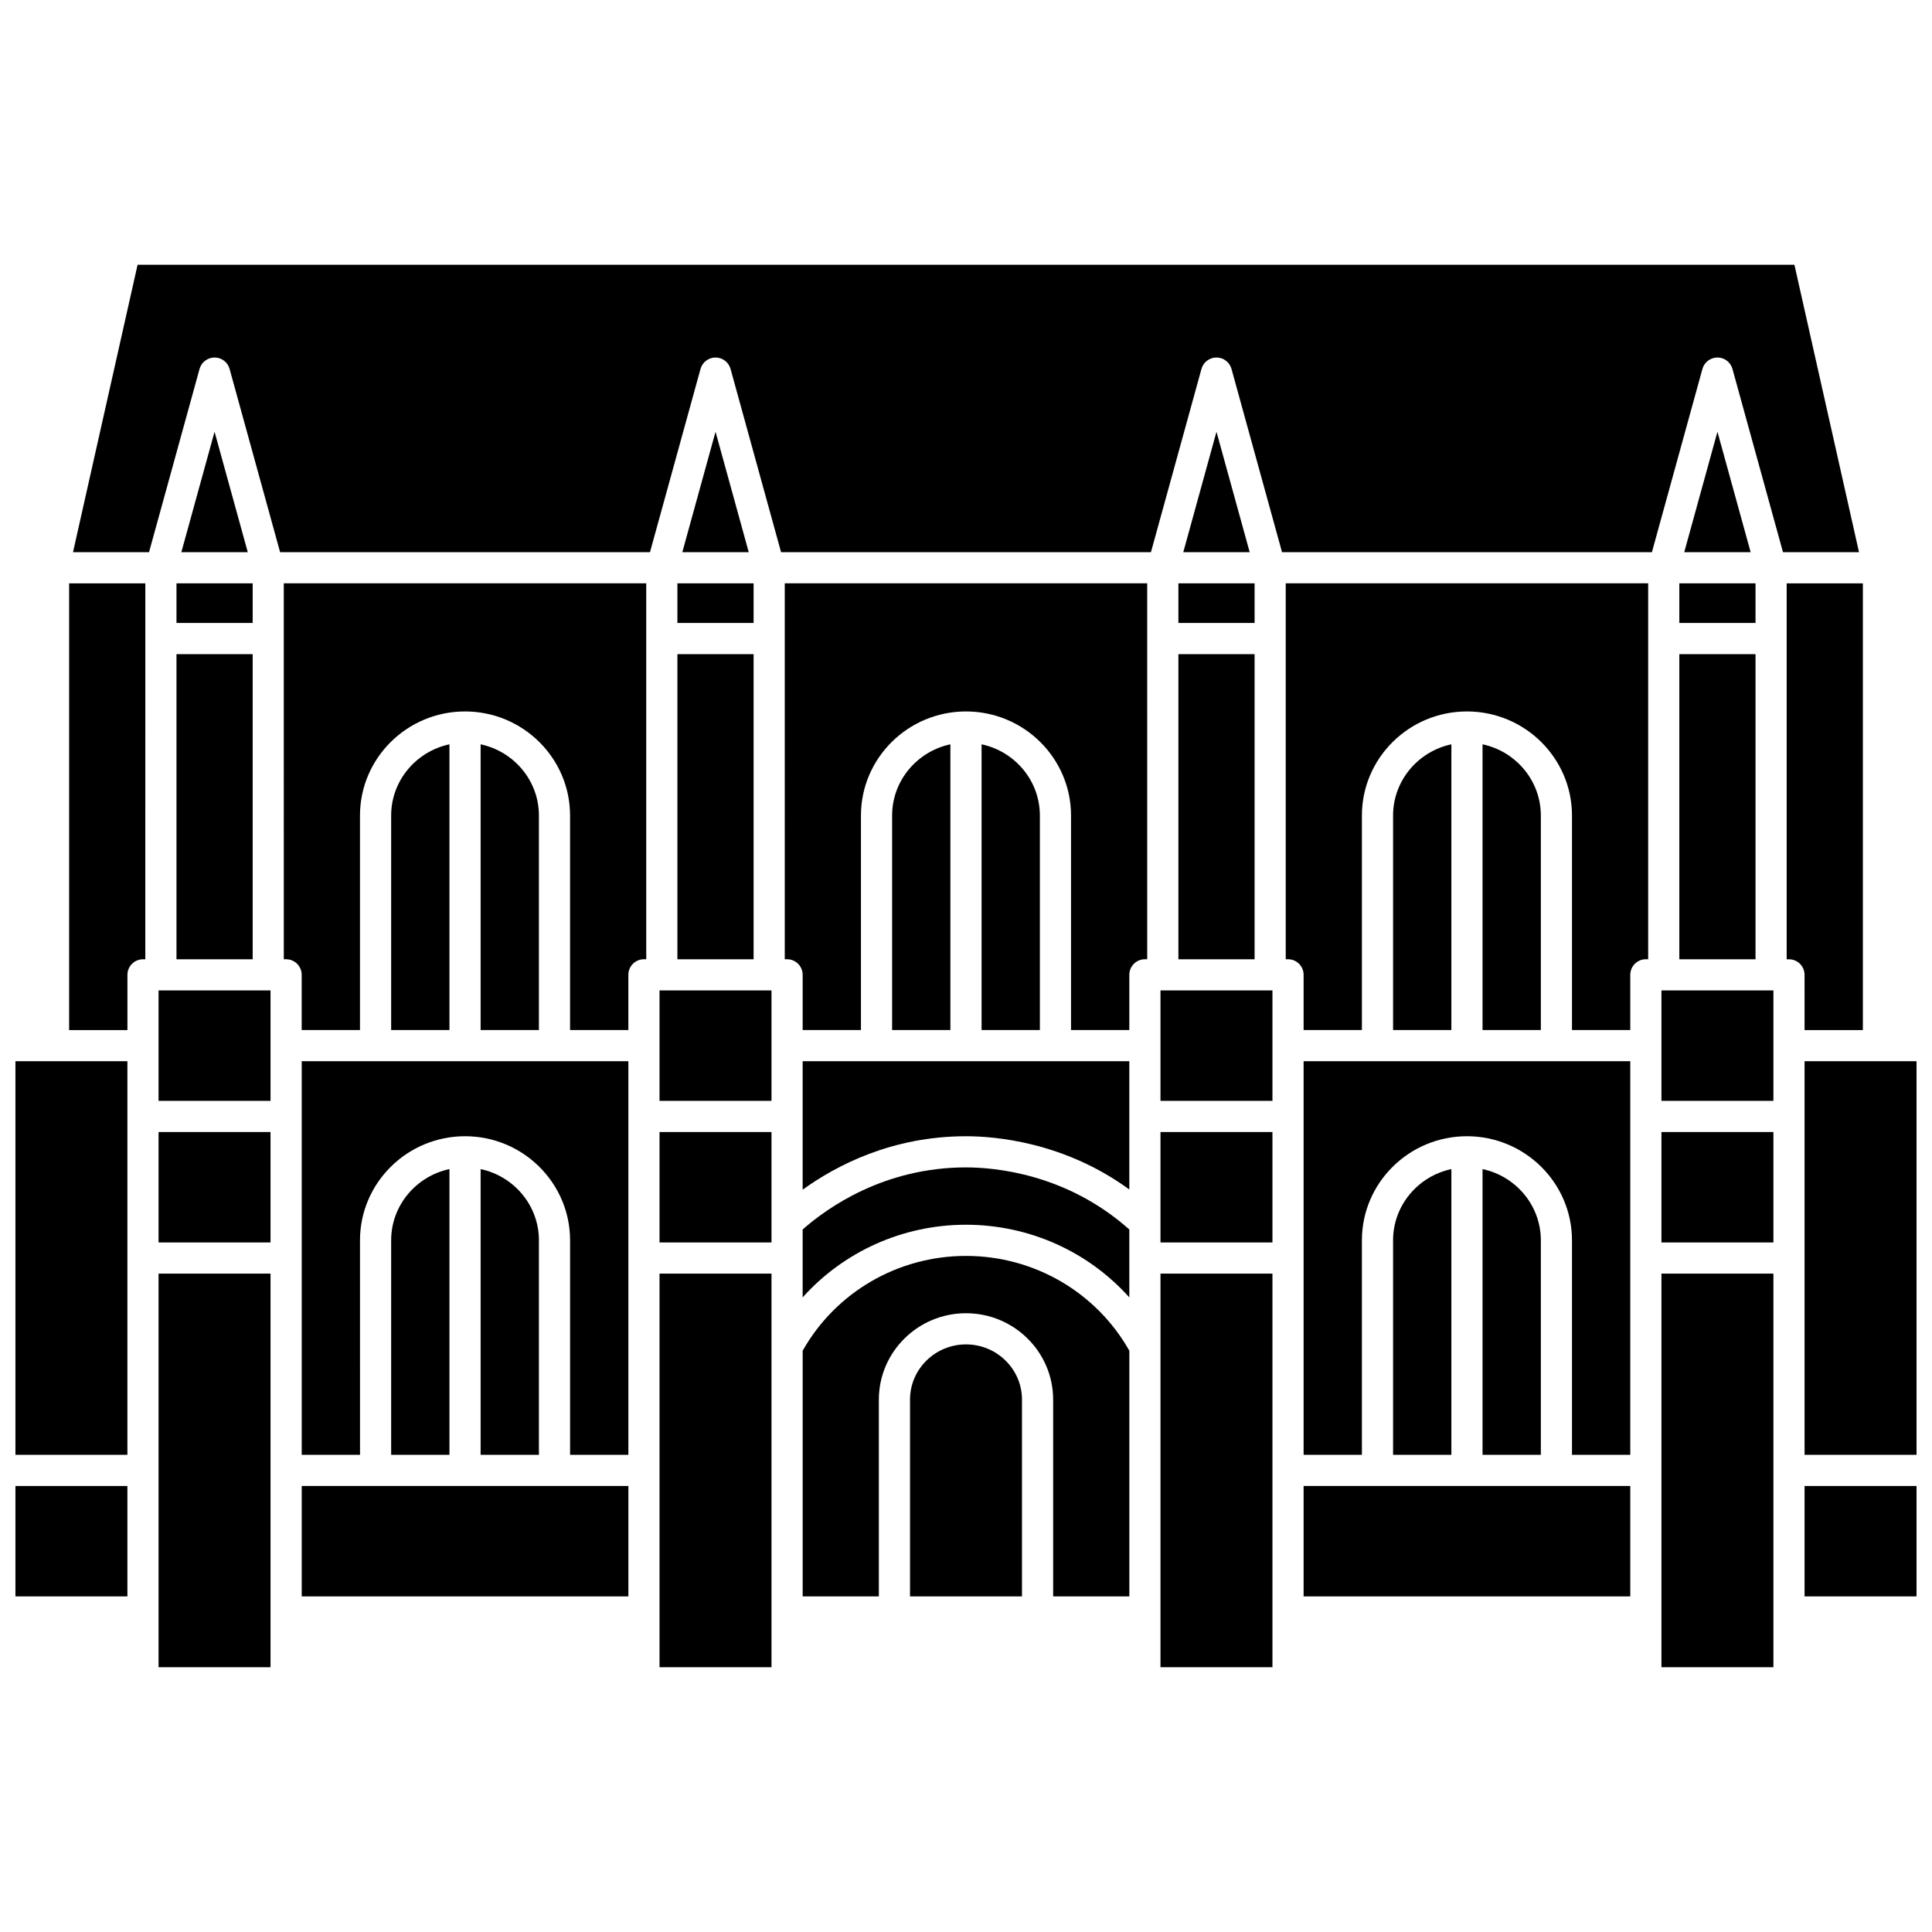
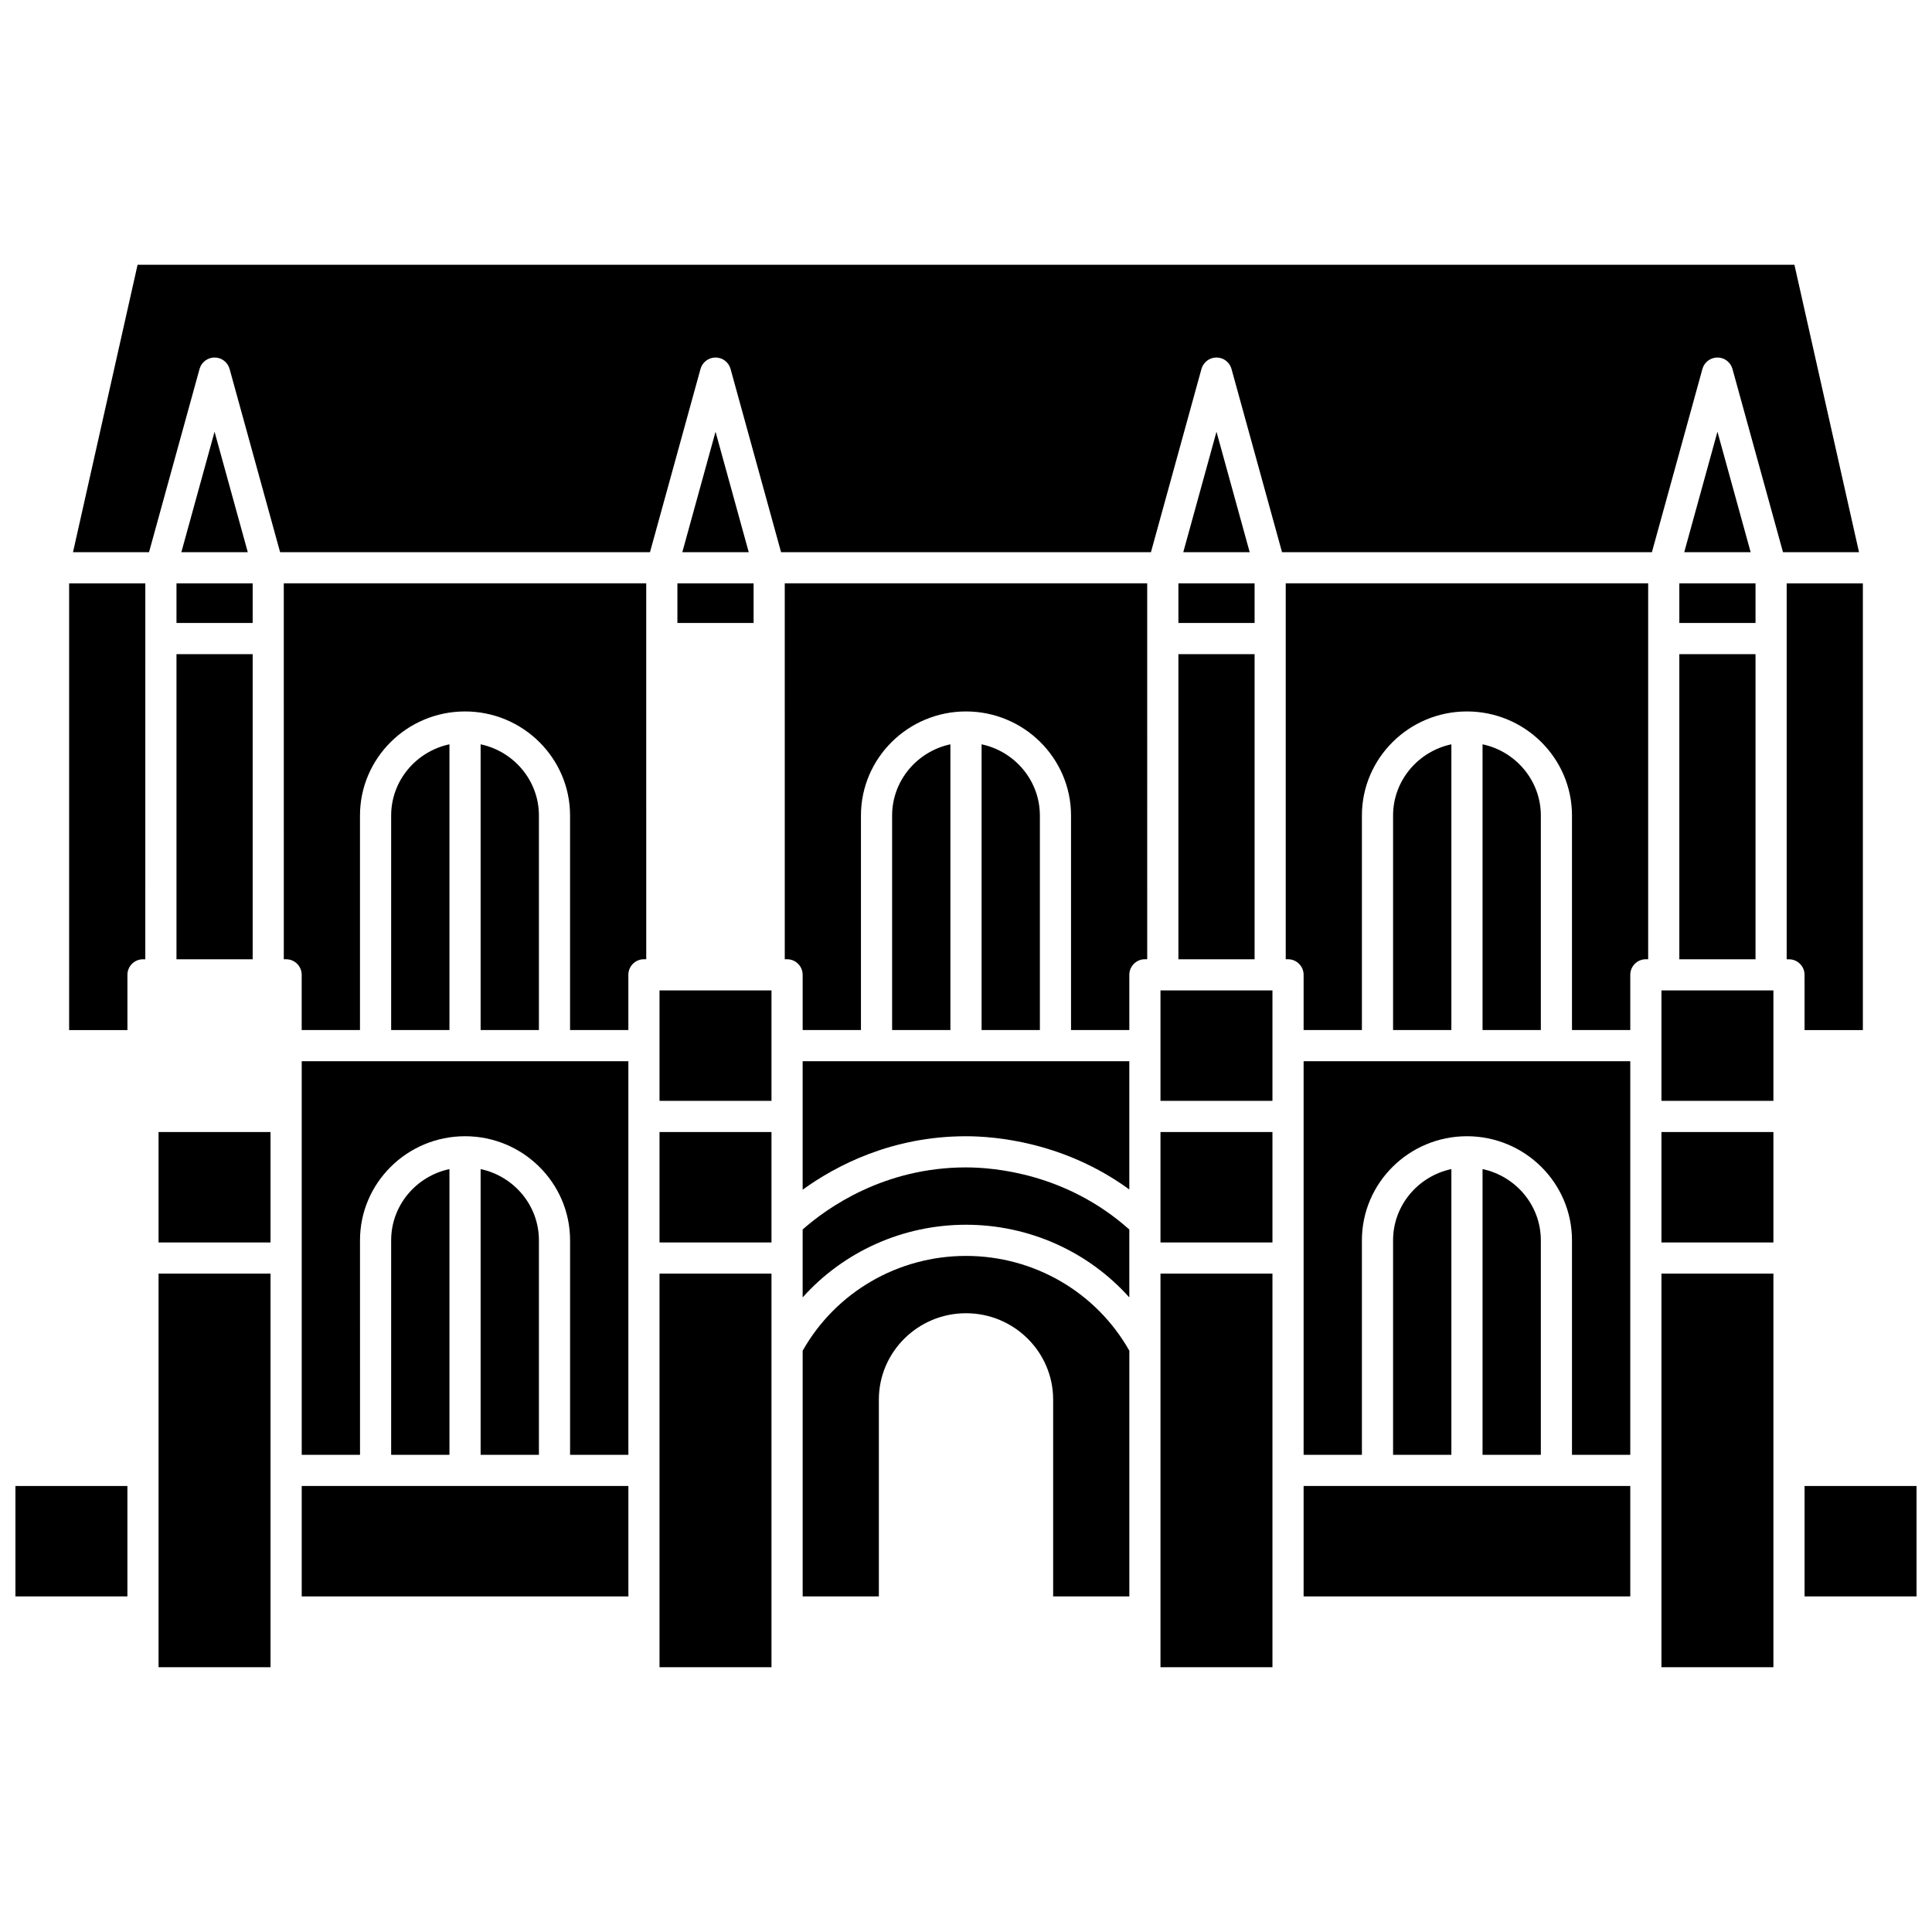
<svg xmlns="http://www.w3.org/2000/svg" width="800px" height="800px" version="1.1" viewBox="144 144 512 512">
  <defs>
    <clipPath id="d">
-       <path d="m148.09 425h29.906v105h-29.906z" />
+       <path d="m148.09 425h29.906h-29.906z" />
    </clipPath>
    <clipPath id="c">
      <path d="m148.09 537h29.906v31h-29.906z" />
    </clipPath>
    <clipPath id="b">
-       <path d="m622 425h29.902v105h-29.902z" />
-     </clipPath>
+       </clipPath>
    <clipPath id="a">
      <path d="m622 537h29.902v31h-29.902z" />
    </clipPath>
  </defs>
  <path d="m318.78 481.52h29.672v104.31h-29.672z" />
  <path d="m247.66 360.13v56.848h15.449v-75.727c-8.82 1.875-15.449 9.625-15.449 18.879z" />
  <path d="m318.78 444h29.672v29.266h-29.672z" />
  <path d="m318.78 406.47h29.672v29.266h-29.672z" />
  <path d="m219.21 398.21h0.613c2.281 0 4.129 1.848 4.129 4.129v14.633h15.449v-56.848c0-15.207 12.488-27.582 27.836-27.582 15.348 0 27.836 12.375 27.836 27.582v56.848h15.449v-14.633c0-2.281 1.848-4.129 4.129-4.129h0.613l-0.004-99.621h-96.051z" />
  <path d="m271.37 341.25v75.727h15.449v-56.848c0-9.254-6.629-17.004-15.449-18.879z" />
-   <path d="m400 500.28c-8.18 0-14.836 6.562-14.836 14.633v52.156h29.672v-52.156c0-8.07-6.656-14.633-14.836-14.633z" />
  <path d="m400 476.83c-18.035 0-34.516 9.609-43.285 25.125v65.113h20.191v-52.156c0-12.621 10.359-22.891 23.094-22.891s23.094 10.27 23.094 22.891v52.156h20.191v-65.113c-8.77-15.512-25.25-25.125-43.285-25.125z" />
  <path d="m356.71 469.83v17.996c10.836-12.109 26.488-19.258 43.285-19.258 16.793 0 32.449 7.148 43.285 19.258v-17.996c-16.605-14.816-35.707-16.457-43.285-16.457-21.746 0.004-36.781 10.707-43.285 16.457z" />
  <path d="m324.82 290.34h17.605l-8.801-31.926z" />
-   <path d="m323.52 317.36h20.191v80.859h-20.191z" />
  <path d="m323.52 298.59h20.191v10.504h-20.191z" />
  <path d="m356.71 459.28c8.875-6.414 23.656-14.164 43.285-14.164 7.711 0 26.016 1.508 43.285 14.109v-33.992h-86.57z" />
-   <path d="m186.02 406.47h29.672v29.266h-29.672z" />
  <path d="m223.96 529.54h15.449l-0.004-56.844c0-15.207 12.488-27.582 27.836-27.582 15.348 0 27.836 12.375 27.836 27.582v56.848h15.449v-104.31h-86.566z" />
  <path d="m186.02 444h29.672v29.266h-29.672z" />
  <path d="m186.02 481.52h29.672v104.31h-29.672z" />
  <g clip-path="url(#d)">
    <path d="m148.09 425.23h29.672v104.31h-29.672z" />
  </g>
  <g clip-path="url(#c)">
    <path d="m148.09 537.8h29.672v29.266h-29.672z" />
  </g>
  <path d="m162.32 416.98h15.449v-14.633c0-2.281 1.848-4.129 4.129-4.129h0.609l0.004-99.621h-20.191z" />
  <path d="m247.66 472.7v56.848h15.449v-75.727c-8.82 1.875-15.449 9.625-15.449 18.879z" />
  <path d="m271.37 453.82v75.727h15.449v-56.848c0-9.254-6.629-17.004-15.449-18.879z" />
  <path d="m190.77 317.36h20.191v80.859h-20.191z" />
  <path d="m190.77 298.59h20.191v10.504h-20.191z" />
  <path d="m192.06 290.34h17.605l-8.805-31.926z" />
  <path d="m223.96 537.8h86.57v29.266h-86.57z" />
  <path d="m584.3 444h29.672v29.266h-29.672z" />
  <path d="m584.3 481.52h29.672v104.31h-29.672z" />
  <path d="m584.3 406.47h29.672v29.266h-29.672z" />
  <path d="m536.89 341.25v75.727h15.449v-56.848c0-9.254-6.633-17.004-15.449-18.879z" />
  <path d="m589.04 298.59h20.191v10.504h-20.191z" />
  <path d="m380.42 360.13v56.848h15.445v-75.727c-8.816 1.875-15.445 9.625-15.445 18.879z" />
  <g clip-path="url(#b)">
    <path d="m622.23 425.23h29.672v104.31h-29.672z" />
  </g>
  <g clip-path="url(#a)">
    <path d="m622.23 537.8h29.672v29.266h-29.672z" />
  </g>
  <path d="m590.34 290.34h17.602l-8.801-31.926z" />
  <path d="m513.18 360.13v56.848h15.449v-75.727c-8.82 1.875-15.449 9.625-15.449 18.879z" />
  <path d="m622.23 416.98h15.449v-118.38h-20.191v99.621h0.609c2.281 0 4.129 1.848 4.129 4.129z" />
  <path d="m589.04 317.36h20.191v80.859h-20.191z" />
  <path d="m619.54 214.17h-439.08l-17.113 76.168h20.145l13.391-48.562c0.496-1.793 2.125-3.031 3.981-3.031s3.488 1.242 3.981 3.031l13.387 48.562h98.02l13.391-48.562c0.496-1.793 2.125-3.031 3.981-3.031 1.855 0 3.488 1.242 3.981 3.031l13.387 48.562h98.02l13.387-48.562c0.496-1.793 2.125-3.031 3.981-3.031s3.488 1.242 3.981 3.031l13.391 48.562h98.02l13.387-48.562c0.496-1.793 2.125-3.031 3.981-3.031 1.855 0 3.488 1.242 3.981 3.031l13.391 48.562h20.145z" />
  <path d="m484.73 398.21h0.613c2.281 0 4.129 1.848 4.129 4.129v14.633h15.449v-56.848c0-15.207 12.488-27.582 27.836-27.582 15.348 0 27.836 12.375 27.836 27.582v56.848h15.449v-14.633c0-2.281 1.848-4.129 4.129-4.129h0.613v-99.621h-96.051v99.621z" />
  <path d="m456.29 298.59h20.191v10.504h-20.191z" />
  <path d="m451.54 444h29.672v29.266h-29.672z" />
  <path d="m451.54 406.47h29.672v29.266h-29.672z" />
  <path d="m451.54 481.52h29.672v104.31h-29.672z" />
  <path d="m351.97 398.21h0.613c2.281 0 4.129 1.848 4.129 4.129v14.633h15.449v-56.848c0-15.207 12.488-27.582 27.836-27.582s27.836 12.375 27.836 27.582v56.848h15.449v-14.633c0-2.281 1.848-4.129 4.129-4.129h0.613l-0.004-99.621h-96.051z" />
  <path d="m404.13 341.25v75.727h15.449v-56.848c-0.004-9.254-6.633-17.004-15.449-18.879z" />
  <path d="m536.89 453.82v75.727h15.449v-56.848c0-9.254-6.633-17.004-15.449-18.879z" />
  <path d="m513.18 472.7v56.848h15.449v-75.727c-8.82 1.875-15.449 9.625-15.449 18.879z" />
  <path d="m489.47 529.54h15.449v-56.844c0-15.207 12.488-27.582 27.836-27.582 15.348 0 27.836 12.375 27.836 27.582v56.848h15.449v-104.31h-86.57z" />
  <path d="m456.29 317.36h20.191v80.859h-20.191z" />
  <path d="m489.47 537.8h86.57v29.266h-86.57z" />
  <path d="m457.58 290.34h17.602l-8.801-31.926z" />
</svg>